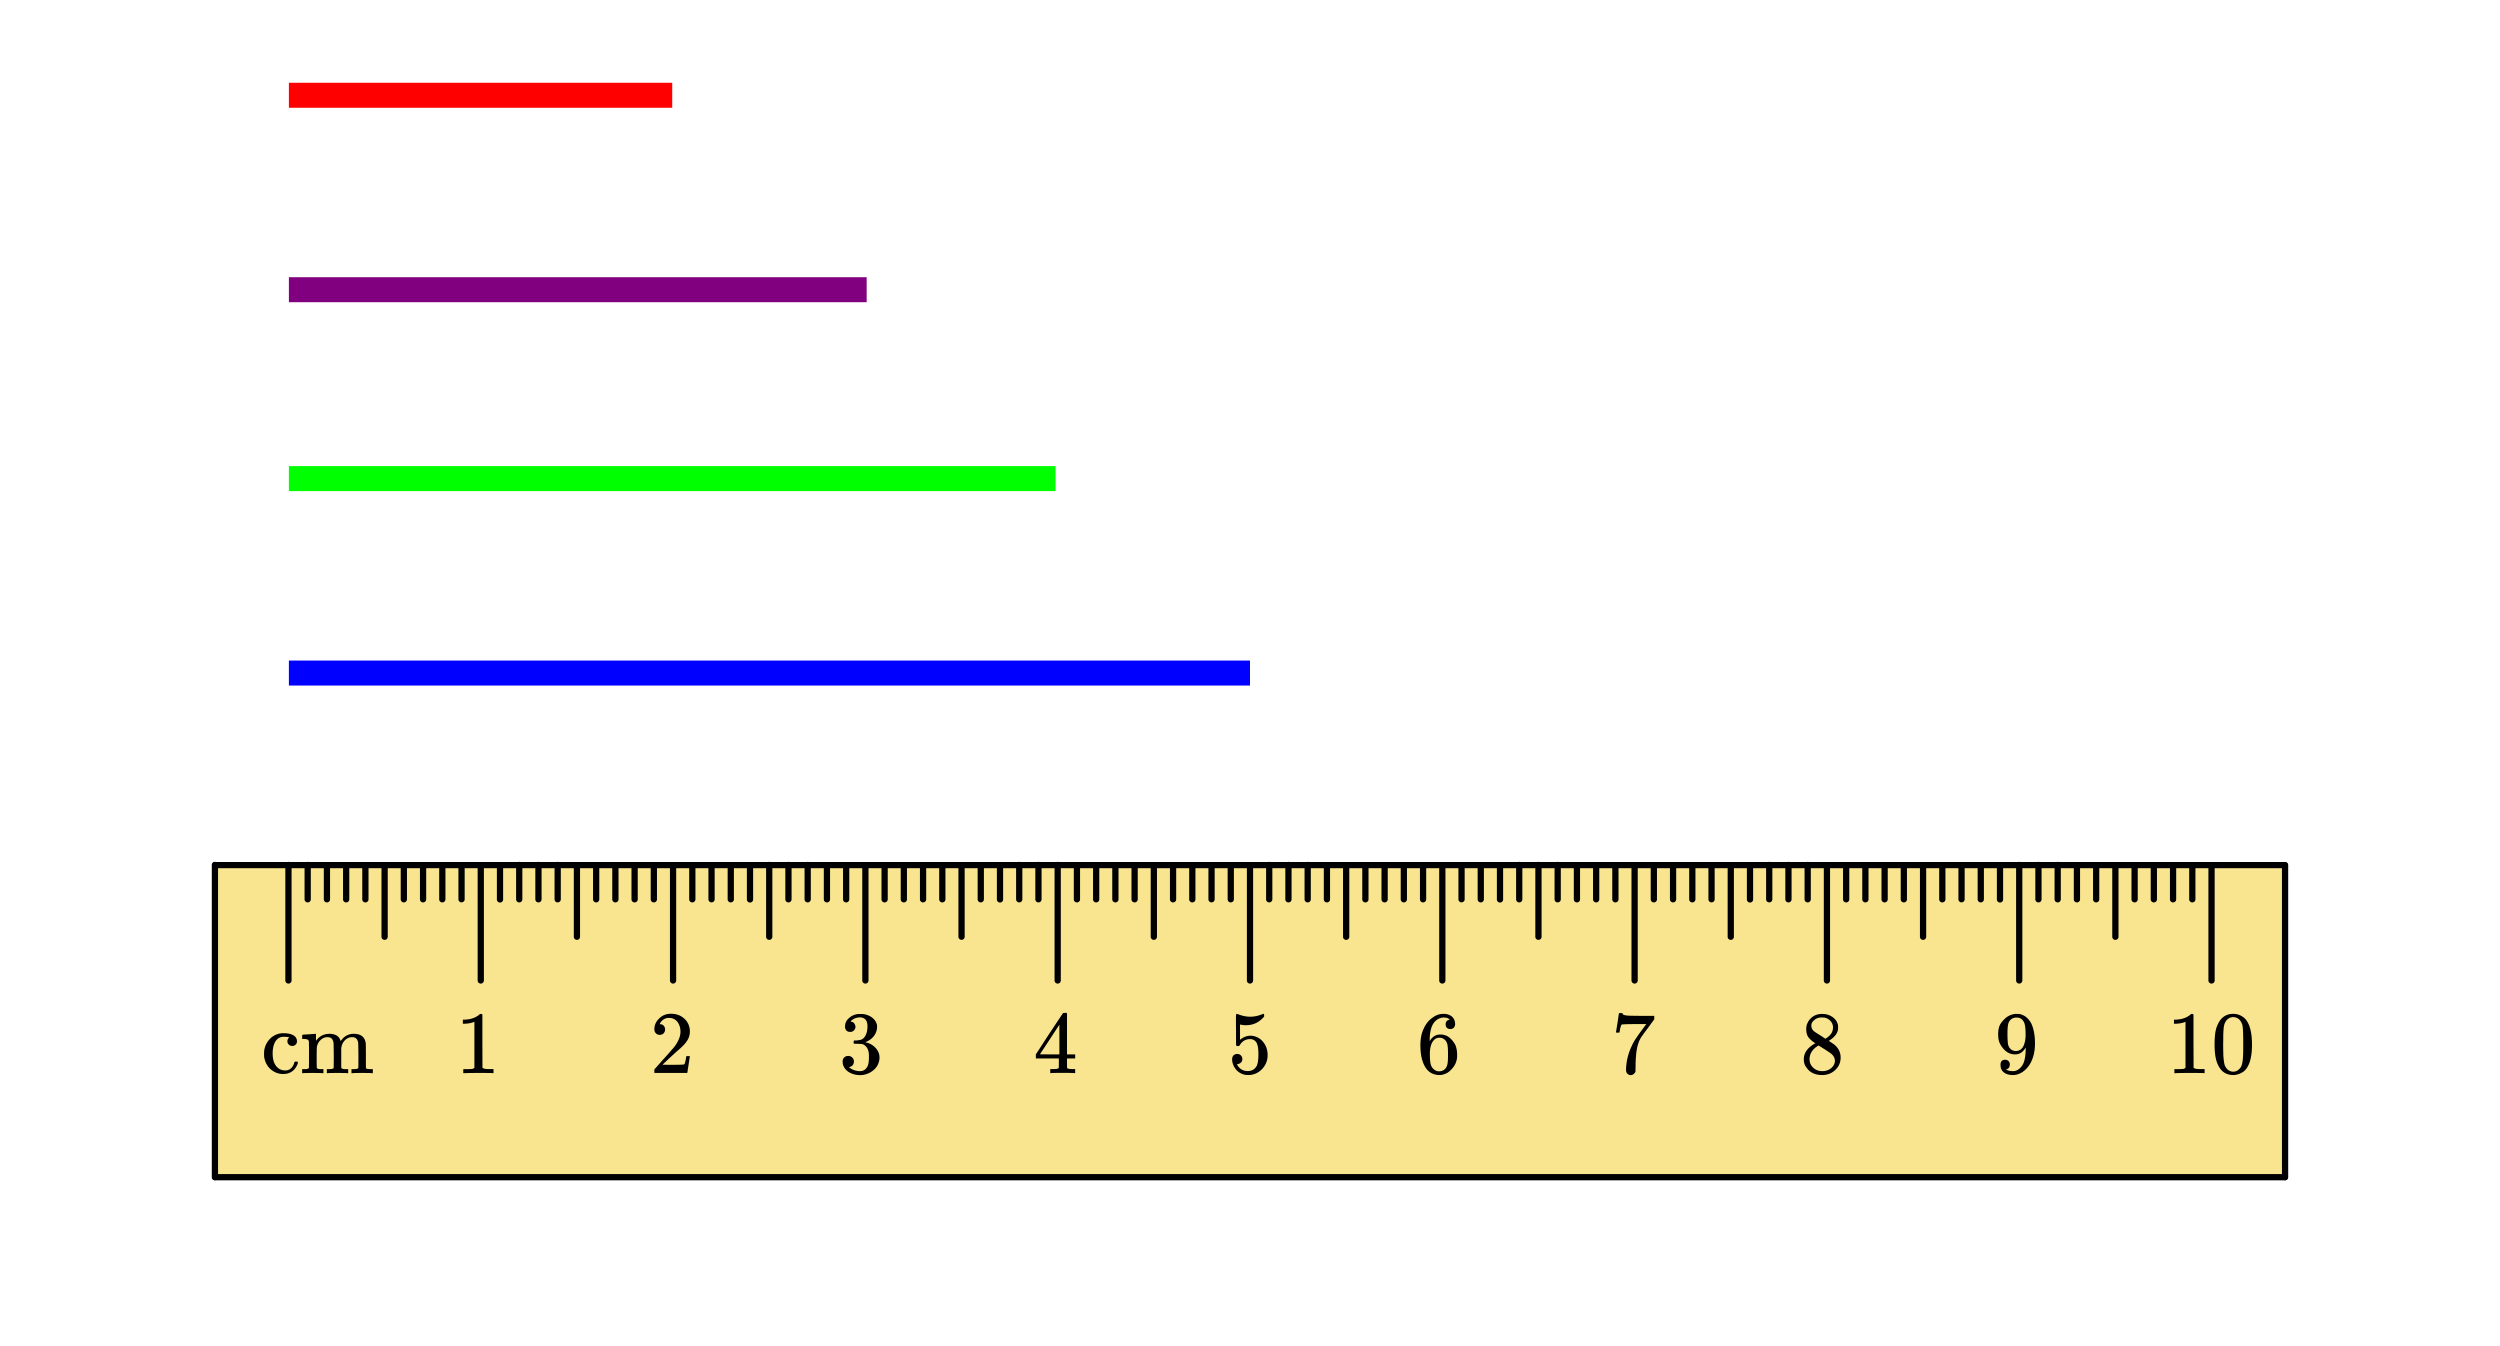
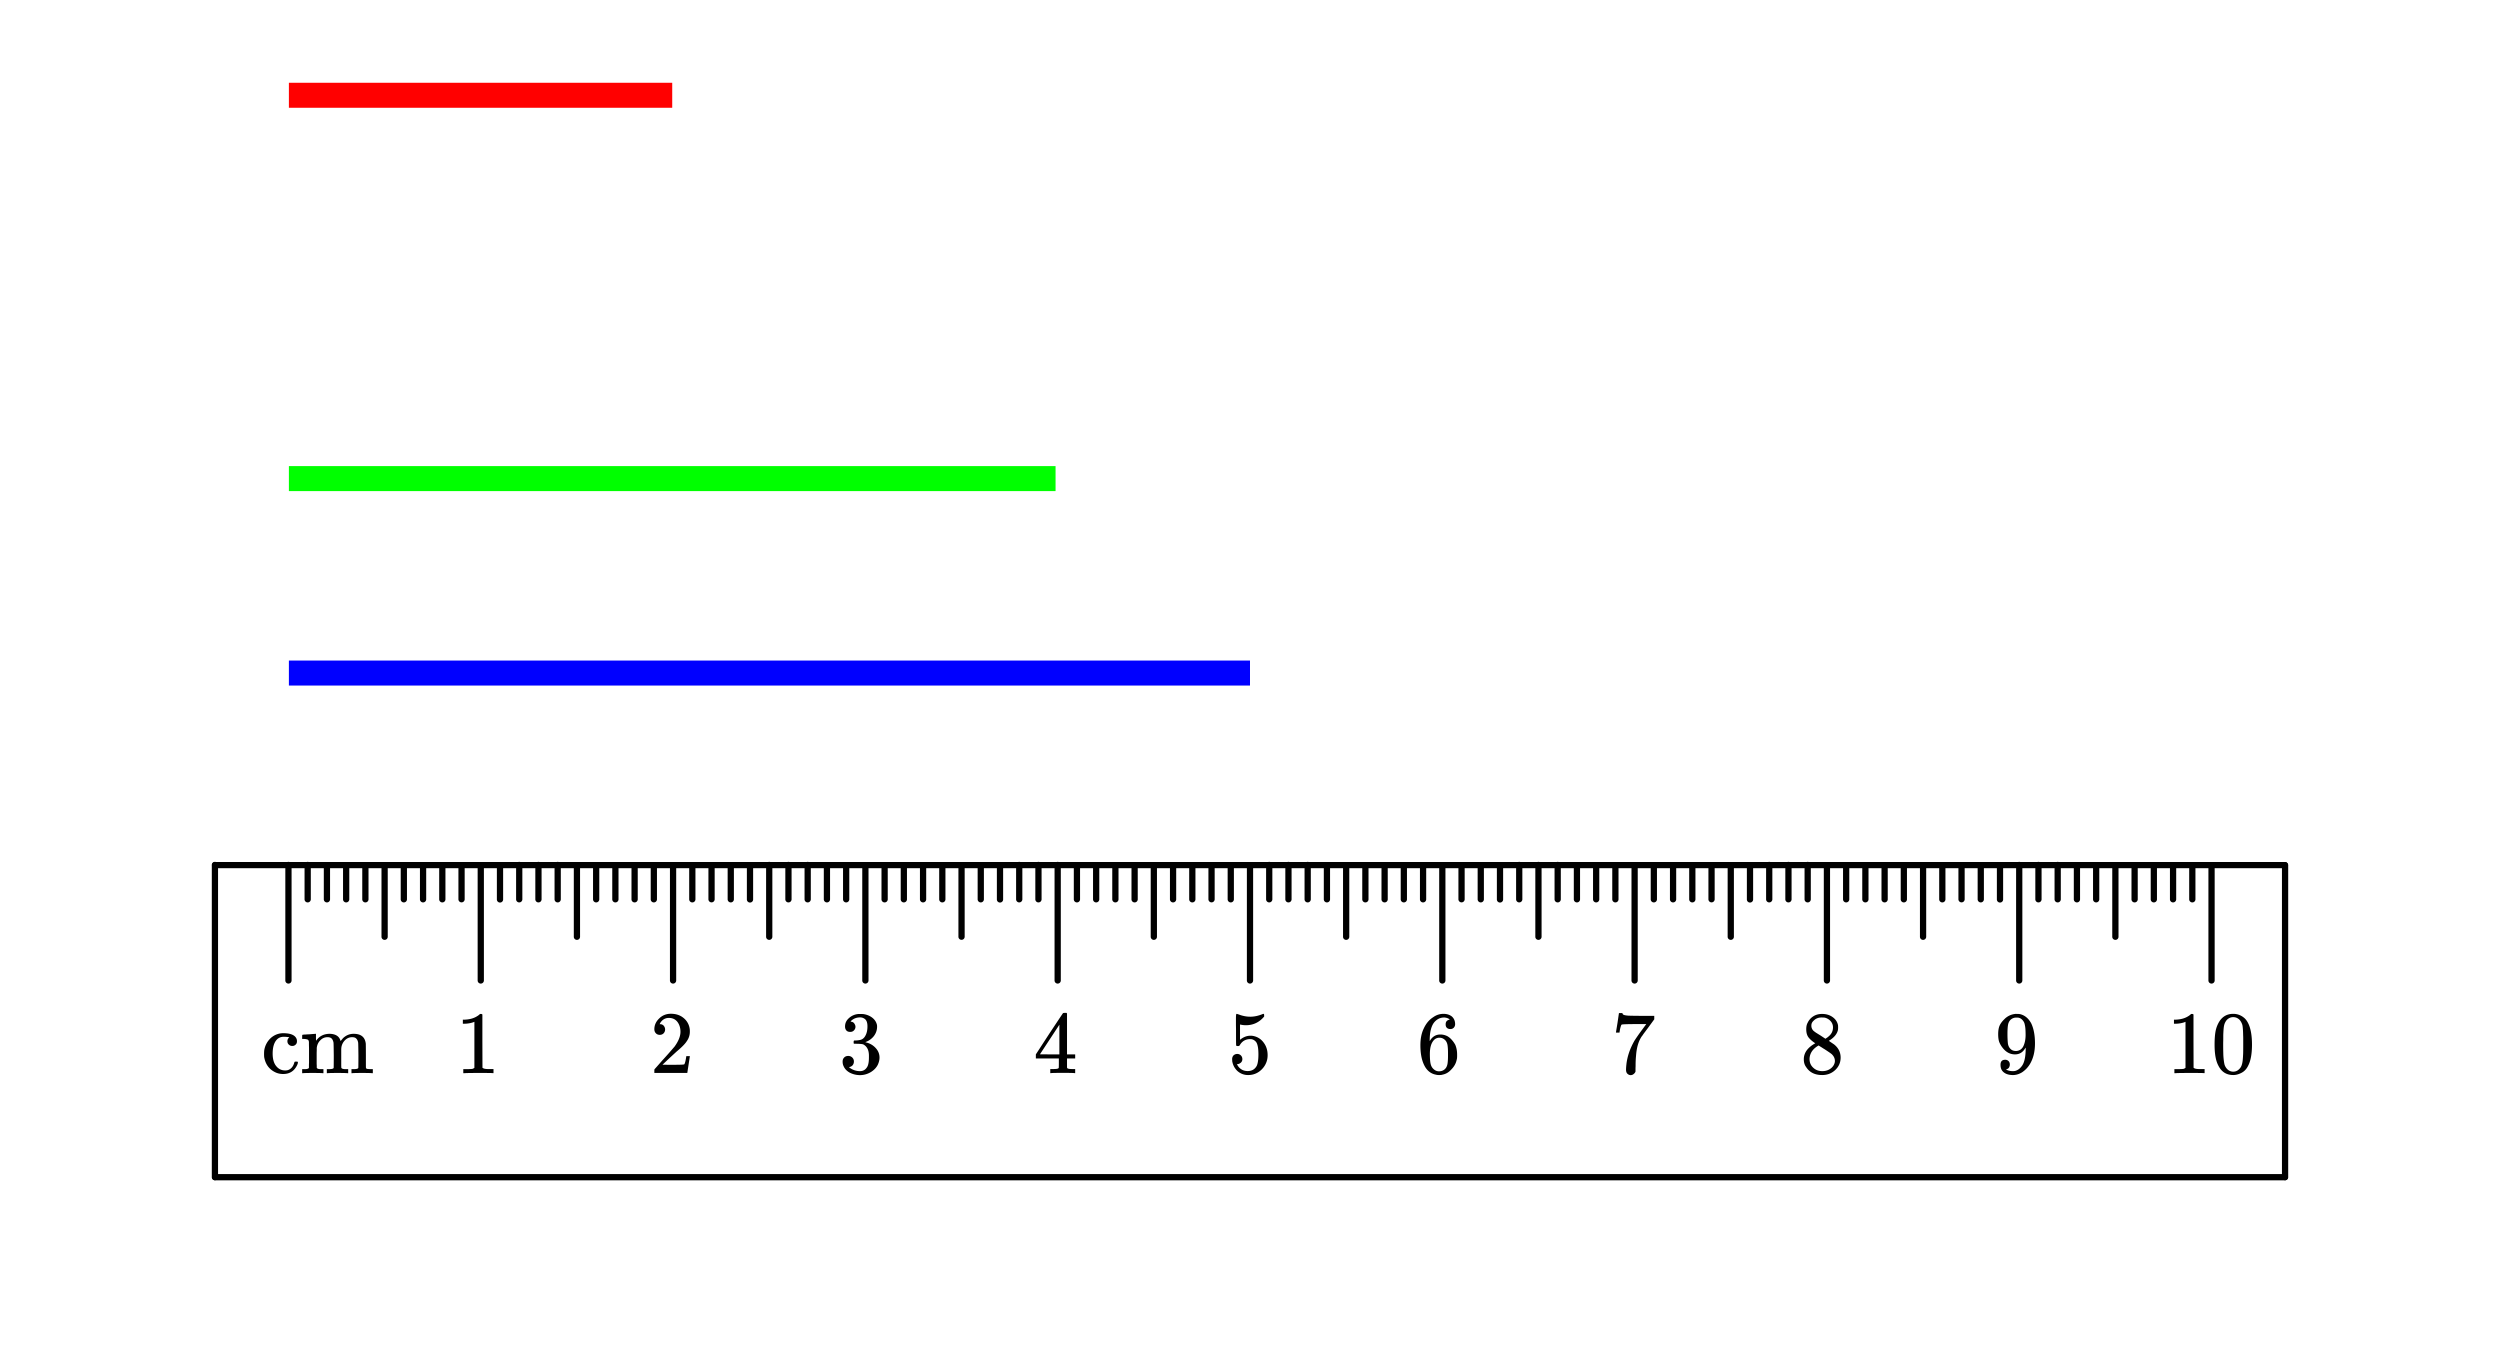
<svg xmlns="http://www.w3.org/2000/svg" width="450" height="242.297" viewBox="0 0 450 242">
  <path fill="#fff" d="M0 0h450v242H0z" />
-   <path d="M52 118.75h173v4.5H52zm0 0" fill="#00f" />
+   <path d="M52 118.75h173v4.5H52z" fill="#00f" />
  <path d="M52 83.75h138v4.5H52zm0 0" fill="#0f0" />
-   <path d="M52 49.75h104v4.5H52zm0 0" fill="purple" />
  <path d="M52 14.75h69v4.5H52zm0 0" fill="red" />
-   <path d="M38.688 155.57h372.625v56.18H38.688zm0 0" fill="#f9e58f" />
  <path d="M398.64 155.57v20.79a.563.563 0 0 1-1.125 0v-20.79a.563.563 0 0 1 1.126 0zm0 0M364.023 155.57v20.79a.563.563 0 0 1-1.125 0v-20.79a.563.563 0 1 1 1.125 0zm0 0M329.41 155.57v20.79a.563.563 0 0 1-1.125 0v-20.79a.563.563 0 0 1 1.125 0zm0 0M294.793 155.57v20.79a.563.563 0 0 1-1.125 0v-20.79a.563.563 0 0 1 1.125 0zm0 0M260.18 155.57v20.79a.563.563 0 0 1-1.125 0v-20.79a.563.563 0 0 1 1.125 0zm0 0M225.563 155.57v20.79a.563.563 0 0 1-1.125 0v-20.79a.563.563 0 0 1 1.125 0zm0 0M190.945 155.57v20.79a.563.563 0 0 1-1.125 0v-20.79a.563.563 0 1 1 1.125 0zm0 0M156.332 155.57v20.79a.563.563 0 0 1-1.125 0v-20.79a.563.563 0 0 1 1.125 0zm0 0M121.715 155.57v20.79a.563.563 0 0 1-1.125 0v-20.79a.563.563 0 0 1 1.125 0zm0 0M87.102 155.57v20.79a.563.563 0 0 1-1.125 0v-20.79a.563.563 0 0 1 1.125 0zm0 0M52.484 155.57v20.79a.563.563 0 0 1-1.125 0v-20.79a.563.563 0 1 1 1.125 0zm0 0M381.332 155.57v12.922a.563.563 0 0 1-1.125 0V155.57a.563.563 0 0 1 1.125 0zm0 0M346.715 155.57v12.922a.563.563 0 0 1-1.125 0V155.57a.563.563 0 0 1 1.125 0zm0 0M312.102 155.57v12.922a.563.563 0 0 1-1.125 0V155.57a.563.563 0 0 1 1.125 0zm0 0M277.484 155.57v12.922a.563.563 0 0 1-1.125 0V155.57a.563.563 0 1 1 1.125 0zm0 0M242.871 155.57v12.922a.563.563 0 0 1-1.125 0V155.57a.563.563 0 0 1 1.125 0zm0 0M208.254 155.57v12.922a.563.563 0 0 1-1.125 0V155.57a.563.563 0 0 1 1.125 0zm0 0M173.64 155.57v12.922a.563.563 0 0 1-1.124 0V155.57a.563.563 0 0 1 1.125 0zm0 0M139.023 155.57v12.922a.563.563 0 0 1-1.125 0V155.57a.563.563 0 1 1 1.125 0zm0 0M104.41 155.57v12.922a.563.563 0 0 1-1.125 0V155.57a.563.563 0 0 1 1.125 0zm0 0M69.793 155.57v12.922a.563.563 0 0 1-1.125 0V155.57a.563.563 0 0 1 1.125 0zm0 0M395.18 155.57v6.18a.563.563 0 0 1-1.125 0v-6.18a.563.563 0 0 1 1.125 0zm0 0M391.715 155.57v6.18a.563.563 0 0 1-1.125 0v-6.18a.563.563 0 0 1 1.125 0zm0 0M388.254 155.57v6.18a.563.563 0 0 1-1.125 0v-6.18a.563.563 0 0 1 1.125 0zm0 0M384.793 155.57v6.18a.563.563 0 0 1-1.125 0v-6.18a.563.563 0 0 1 1.125 0zm0 0M377.871 155.57v6.18a.563.563 0 0 1-1.125 0v-6.18a.563.563 0 0 1 1.125 0zm0 0M374.41 155.57v6.18a.563.563 0 0 1-1.125 0v-6.18a.563.563 0 0 1 1.125 0zm0 0M370.945 155.57v6.18a.563.563 0 0 1-1.125 0v-6.18a.563.563 0 1 1 1.125 0zm0 0M367.484 155.57v6.18a.563.563 0 0 1-1.125 0v-6.18a.563.563 0 1 1 1.125 0zm0 0M360.563 155.57v6.18a.56.56 0 0 1-.563.563.56.56 0 0 1-.563-.563v-6.18a.563.563 0 0 1 1.125 0zm0 0M357.102 155.57v6.18a.563.563 0 0 1-1.125 0v-6.18a.563.563 0 0 1 1.125 0zm0 0M353.64 155.57v6.18a.563.563 0 0 1-1.124 0v-6.18a.563.563 0 0 1 1.125 0zm0 0M350.18 155.57v6.18a.563.563 0 0 1-1.125 0v-6.18a.563.563 0 0 1 1.125 0zm0 0M343.254 155.57v6.18a.563.563 0 0 1-1.125 0v-6.18a.563.563 0 0 1 1.125 0zm0 0M339.793 155.57v6.18a.563.563 0 0 1-1.125 0v-6.18a.563.563 0 0 1 1.125 0zm0 0M336.332 155.57v6.18a.563.563 0 0 1-1.125 0v-6.18a.563.563 0 0 1 1.125 0zm0 0M332.871 155.57v6.18a.563.563 0 0 1-1.125 0v-6.18a.563.563 0 0 1 1.125 0zm0 0M325.945 155.57v6.18a.563.563 0 0 1-1.125 0v-6.18a.563.563 0 1 1 1.125 0zm0 0M322.484 155.57v6.18a.563.563 0 0 1-1.125 0v-6.18a.563.563 0 1 1 1.125 0zm0 0M319.023 155.57v6.18a.563.563 0 0 1-1.125 0v-6.18a.563.563 0 1 1 1.125 0zm0 0M315.563 155.57v6.18a.56.56 0 0 1-.563.563.56.56 0 0 1-.563-.563v-6.18a.563.563 0 0 1 1.125 0zm0 0M308.64 155.57v6.18a.563.563 0 0 1-1.124 0v-6.18a.563.563 0 0 1 1.125 0zm0 0M305.18 155.57v6.18a.563.563 0 0 1-1.125 0v-6.18a.563.563 0 0 1 1.125 0zm0 0M301.715 155.57v6.18a.563.563 0 0 1-1.125 0v-6.18a.563.563 0 0 1 1.125 0zm0 0M298.254 155.57v6.18a.563.563 0 0 1-1.125 0v-6.18a.563.563 0 0 1 1.125 0zm0 0M291.332 155.57v6.18a.563.563 0 0 1-1.125 0v-6.18a.563.563 0 0 1 1.125 0zm0 0M287.871 155.57v6.18a.563.563 0 0 1-1.125 0v-6.18a.563.563 0 0 1 1.125 0zm0 0M284.41 155.57v6.18a.563.563 0 0 1-1.125 0v-6.18a.563.563 0 0 1 1.125 0zm0 0M280.945 155.57v6.18a.563.563 0 0 1-1.125 0v-6.18a.563.563 0 1 1 1.125 0zm0 0M274.023 155.57v6.18a.563.563 0 0 1-1.125 0v-6.18a.563.563 0 1 1 1.125 0zm0 0M270.563 155.57v6.18a.56.56 0 0 1-.563.563.56.56 0 0 1-.563-.563v-6.18a.563.563 0 0 1 1.125 0zm0 0M267.102 155.57v6.18a.563.563 0 0 1-1.125 0v-6.18a.563.563 0 0 1 1.125 0zm0 0M263.64 155.57v6.18a.563.563 0 0 1-1.124 0v-6.18a.563.563 0 0 1 1.125 0zm0 0M256.715 155.57v6.18a.563.563 0 0 1-1.125 0v-6.18a.563.563 0 0 1 1.125 0zm0 0M253.254 155.57v6.18a.563.563 0 0 1-1.125 0v-6.18a.563.563 0 0 1 1.125 0zm0 0M249.793 155.57v6.18a.563.563 0 0 1-1.125 0v-6.18a.563.563 0 0 1 1.125 0zm0 0M246.332 155.57v6.18a.563.563 0 0 1-1.125 0v-6.18a.563.563 0 0 1 1.125 0zm0 0M239.41 155.57v6.18a.563.563 0 0 1-1.125 0v-6.18a.563.563 0 0 1 1.125 0zm0 0M235.945 155.57v6.18a.563.563 0 0 1-1.125 0v-6.18a.563.563 0 1 1 1.125 0zm0 0M232.484 155.57v6.18a.563.563 0 0 1-1.125 0v-6.18a.563.563 0 1 1 1.125 0zm0 0M229.023 155.57v6.18a.563.563 0 0 1-1.125 0v-6.18a.563.563 0 1 1 1.125 0zm0 0M222.102 155.57v6.18a.563.563 0 0 1-1.125 0v-6.18a.563.563 0 0 1 1.125 0zm0 0M218.64 155.57v6.18a.563.563 0 0 1-1.124 0v-6.18a.563.563 0 0 1 1.125 0zm0 0M215.18 155.57v6.18a.563.563 0 0 1-1.125 0v-6.18a.563.563 0 0 1 1.125 0zm0 0M211.715 155.57v6.18a.563.563 0 0 1-1.125 0v-6.18a.563.563 0 0 1 1.125 0zm0 0M204.793 155.57v6.18a.563.563 0 0 1-1.125 0v-6.18a.563.563 0 0 1 1.125 0zm0 0M201.332 155.57v6.18a.563.563 0 0 1-1.125 0v-6.18a.563.563 0 0 1 1.125 0zm0 0M197.871 155.57v6.18a.563.563 0 0 1-1.125 0v-6.18a.563.563 0 0 1 1.125 0zm0 0M194.41 155.57v6.18a.563.563 0 0 1-1.125 0v-6.18a.563.563 0 0 1 1.125 0zm0 0M187.484 155.57v6.18a.563.563 0 0 1-1.125 0v-6.18a.563.563 0 1 1 1.125 0zm0 0M184.023 155.57v6.18a.563.563 0 0 1-1.125 0v-6.18a.563.563 0 1 1 1.125 0zm0 0M180.563 155.57v6.18a.56.56 0 0 1-.563.563.56.56 0 0 1-.563-.563v-6.18a.563.563 0 0 1 1.125 0zm0 0M177.102 155.57v6.18a.563.563 0 0 1-1.125 0v-6.18a.563.563 0 0 1 1.125 0zm0 0M170.18 155.57v6.18a.563.563 0 0 1-1.125 0v-6.18a.563.563 0 0 1 1.125 0zm0 0M166.715 155.57v6.18a.563.563 0 0 1-1.125 0v-6.18a.563.563 0 0 1 1.125 0zm0 0M163.254 155.57v6.18a.563.563 0 0 1-1.125 0v-6.18a.563.563 0 0 1 1.125 0zm0 0M159.793 155.57v6.18a.563.563 0 0 1-1.125 0v-6.18a.563.563 0 0 1 1.125 0zm0 0M152.871 155.57v6.18a.563.563 0 0 1-1.125 0v-6.18a.563.563 0 0 1 1.125 0zm0 0M149.41 155.57v6.18a.563.563 0 0 1-1.125 0v-6.18a.563.563 0 0 1 1.125 0zm0 0M145.945 155.57v6.18a.563.563 0 0 1-1.125 0v-6.18a.563.563 0 1 1 1.125 0zm0 0M142.484 155.57v6.18a.563.563 0 0 1-1.125 0v-6.18a.563.563 0 1 1 1.125 0zm0 0M135.563 155.57v6.18a.56.56 0 0 1-.563.563.56.56 0 0 1-.563-.563v-6.18a.563.563 0 0 1 1.125 0zm0 0M132.102 155.57v6.18a.563.563 0 0 1-1.125 0v-6.18a.563.563 0 0 1 1.125 0zm0 0M128.64 155.57v6.18a.563.563 0 0 1-1.124 0v-6.18a.563.563 0 0 1 1.125 0zm0 0M125.18 155.57v6.18a.563.563 0 0 1-1.125 0v-6.18a.563.563 0 0 1 1.125 0zm0 0M118.254 155.57v6.18a.563.563 0 0 1-1.125 0v-6.18a.563.563 0 0 1 1.125 0zm0 0M114.793 155.57v6.18a.563.563 0 0 1-1.125 0v-6.18a.563.563 0 0 1 1.125 0zm0 0M111.332 155.57v6.18a.563.563 0 0 1-1.125 0v-6.18a.563.563 0 0 1 1.125 0zm0 0M107.871 155.57v6.18a.563.563 0 0 1-1.125 0v-6.18a.563.563 0 0 1 1.125 0zm0 0M100.945 155.57v6.18a.563.563 0 0 1-1.125 0v-6.18a.563.563 0 1 1 1.125 0zm0 0M97.484 155.57v6.18a.563.563 0 0 1-1.125 0v-6.18a.563.563 0 1 1 1.125 0zm0 0M94.023 155.57v6.18a.563.563 0 0 1-1.125 0v-6.18a.563.563 0 1 1 1.125 0zm0 0M90.563 155.57v6.18a.56.56 0 0 1-.563.563.56.56 0 0 1-.563-.563v-6.18a.563.563 0 0 1 1.126 0zm0 0M83.64 155.57v6.18a.563.563 0 0 1-1.124 0v-6.18a.563.563 0 0 1 1.125 0zm0 0M80.18 155.57v6.18a.563.563 0 0 1-1.125 0v-6.18a.563.563 0 0 1 1.125 0zm0 0M76.715 155.57v6.18a.563.563 0 0 1-1.125 0v-6.18a.563.563 0 0 1 1.125 0zm0 0M73.254 155.57v6.18a.563.563 0 0 1-1.125 0v-6.18a.563.563 0 0 1 1.125 0zm0 0M66.332 155.57v6.18a.563.563 0 0 1-1.125 0v-6.18a.563.563 0 0 1 1.125 0zm0 0M62.871 155.57v6.18a.563.563 0 0 1-1.125 0v-6.18a.563.563 0 0 1 1.125 0zm0 0M59.41 155.57v6.18a.563.563 0 0 1-1.125 0v-6.18a.563.563 0 0 1 1.125 0zm0 0M55.945 155.57v6.18a.563.563 0 0 1-1.125 0v-6.18a.563.563 0 1 1 1.125 0zm0 0" />
  <path d="M38.688 155.008h372.625a.563.563 0 0 1 0 1.125H38.688a.563.563 0 0 1 0-1.125zm0 0" />
  <path d="M411.875 155.57v56.18a.563.563 0 0 1-1.125 0v-56.18a.563.563 0 0 1 1.125 0zm0 0" />
  <path d="M411.313 212.313H38.688a.563.563 0 0 1 0-1.125h372.625a.563.563 0 0 1 0 1.125zm0 0" />
  <path d="M38.125 211.75v-56.18a.563.563 0 1 1 1.125 0v56.18a.563.563 0 0 1-1.125 0zm0 0M52.61 188.125a.813.813 0 0 0 .593-.234c.172-.157.25-.344.25-.61 0-.14-.016-.265-.047-.36-.234-.718-1.047-1.093-2.422-1.093-.765 0-1.484.25-2.125.766a3.783 3.783 0 0 0-1.312 2.453c0 .078-.016.25-.016.531s.016.438.016.516c.219 1.281.844 2.172 1.906 2.719.469.25.984.359 1.516.359.984 0 1.734-.375 2.25-1.14.281-.423.406-.75.406-.954 0-.031-.031-.078-.094-.14h-.218a.773.773 0 0 0-.266.03c-.031.032-.047.079-.078.157-.157.61-.485 1.031-.922 1.25-.203.11-.438.156-.703.156-.75 0-1.313-.312-1.766-.969-.328-.5-.5-1.187-.5-2.062 0-1.172.266-2 .75-2.516.328-.343.734-.515 1.281-.515.266 0 .516.031.782.062.109.016.172.031.172.031 0 .016-.016.047-.079.094a.826.826 0 0 0-.25.61c0 .25.078.453.25.609.157.156.36.25.625.25zm4.406 3.922v-.36c0-.109-.016-.25-.016-.39v-.969-.828c0-.281.016-.516.016-.703v-.313c.062-.547.265-1.015.656-1.39.344-.36.781-.547 1.266-.547.328 0 .578.062.75.234.156.156.28.39.343.75.016.078.032.844.047 2.297 0 1.438-.016 2.172-.016 2.203 0 .172-.28.266-.843.266h-.39v.734h.14c.125-.031.734-.047 1.781-.047 1.063 0 1.656.016 1.797.047h.125v-.734h-.469c-.422 0-.687-.078-.766-.234v-.094c0-.078-.015-.172-.015-.281V189.516v-.72c0-.187.016-.296.016-.312a2.28 2.28 0 0 1 .656-1.39c.36-.36.797-.547 1.265-.547.344 0 .594.062.75.234.172.156.297.39.36.75.015.078.031.844.047 2.297 0 1.438-.016 2.172-.016 2.203 0 .172-.281.266-.844.266h-.39v.734h.125c.14-.031.734-.047 1.797-.047 1.062 0 1.656.016 1.796.047h.125v-.734h-.25c-.312 0-.562-.016-.796-.047a.282.282 0 0 1-.188-.188c-.016-.03-.016-.718-.016-2.078 0-1.406-.015-2.172-.015-2.234-.125-1.219-.86-1.813-2.188-1.813-.734 0-1.36.266-1.906.782-.031.031-.172.203-.438.515l-.03-.078c-.235-.781-.876-1.187-1.923-1.219-1.047 0-1.875.407-2.453 1.235l-.015.016s-.016-.204-.016-.61v-.64h-.047s-.062 0-.172.015c-.093 0-.25.016-.468.031-.188.016-.376.032-.579.047-.187 0-.375.016-.562.031-.203 0-.36.016-.469.032l-.156.031c-.016 0-.031.11-.031.36v.374h.28c.36.016.595.063.72.125.125.063.187.203.218.422v.36c0 .25.016.547.016.937v2.359c0 .188-.016.344-.016.516v.484c-.078.157-.328.235-.75.235h-.468v.734h.125c.14-.031.734-.047 1.797-.047 1.046 0 1.656.016 1.78.047h.126v-.734h-.469c-.422 0-.656-.078-.734-.25zm0 0M88.656 193.016h.172v-.735h-.937c-.547 0-.875-.078-1.047-.234l-.016-4.813v-4.78a.436.436 0 0 0-.281-.095c-.094 0-.156.016-.188.047a2.46 2.46 0 0 1-.5.375c-.593.375-1.343.578-2.25.61h-.296v.734h.296c.61-.016 1.172-.11 1.657-.297a.423.423 0 0 1 .125-.047v8.281c-.157.11-.282.172-.375.188-.188.031-.579.047-1.204.047h-.421v.734h.187c.203-.031 1.031-.047 2.516-.047 1.531 0 2.375 0 2.562.032zm0 0M118.766 186.125c.28 0 .5-.094.687-.281a.996.996 0 0 0 .266-.688c0-.25-.094-.484-.25-.672a.818.818 0 0 0-.64-.28c-.063 0-.079 0-.079-.017 0 0 .016-.046.047-.109.031-.062.062-.125.094-.172.375-.547.875-.828 1.5-.828.656 0 1.171.234 1.546.719.36.484.547 1.062.547 1.766 0 .812-.359 1.703-1.062 2.671a88.87 88.87 0 0 1-2.266 2.563c-.875 1-1.328 1.516-1.344 1.516-.015.03-.03.156-.03.375v.296h5.937v-.047l.453-2.937v-.047h-.64V190c-.094.61-.173.984-.22 1.094-.062.219-.124.344-.171.344-.094.062-.985.078-2.672.078l-1.219-.016.953-.906c.688-.64 1.219-1.125 1.594-1.469.922-.766 1.531-1.39 1.812-1.844.391-.547.563-1.11.563-1.734 0-.172 0-.344-.031-.531a3.032 3.032 0 0 0-1.11-1.938c-.61-.5-1.36-.75-2.281-.75-.813 0-1.516.281-2.078.828-.578.547-.89 1.203-.89 1.969 0 .281.093.516.265.703.172.188.406.297.719.297zm0 0M153.031 185.594c.281 0 .5-.078.672-.266a.908.908 0 0 0 .281-.656c0-.219-.093-.422-.234-.625a.722.722 0 0 0-.531-.281c-.047-.016-.078-.032-.11-.047l.047-.063c.031-.031.063-.078.125-.125.063-.062.11-.094.156-.125.391-.281.86-.422 1.391-.422.281 0 .531.078.75.22.39.233.563.702.563 1.39 0 .656-.11 1.219-.375 1.687-.235.453-.594.719-1.047.781a4.95 4.95 0 0 1-.938.079c-.031 0-.047.015-.078.047-.031.03-.047.109-.047.25 0 .14 0 .218.031.25l.047.03.672.016c.485.016.813.047.985.11.672.36 1.015 1.031 1.015 2.031v.328c0 .734-.094 1.266-.265 1.61-.313.578-.75.843-1.344.843a3.014 3.014 0 0 1-1.984-.719l.109-.03a.925.925 0 0 0 .578-.345c.125-.171.203-.39.203-.625a.965.965 0 0 0-.281-.718 1.002 1.002 0 0 0-.734-.297c-.297 0-.532.078-.735.281-.187.188-.281.422-.281.734 0 .282.047.563.156.782.203.5.563.89 1.11 1.203a4.054 4.054 0 0 0 1.875.453c.703 0 1.359-.203 1.937-.547.578-.36 1-.797 1.266-1.344.187-.422.297-.843.297-1.265 0-.64-.22-1.203-.672-1.703-.453-.5-1-.828-1.641-1-.11-.032-.156-.047-.172-.047-.062-.016-.062-.031 0-.063a3.306 3.306 0 0 0 1.469-1.062c.375-.5.578-1.063.578-1.688 0-.187-.016-.328-.047-.422-.187-.656-.625-1.156-1.328-1.515a3.607 3.607 0 0 0-1.063-.328c-.093-.016-.343-.016-.703-.016h-.25a2.846 2.846 0 0 0-1.656.719c-.484.422-.719.922-.719 1.531 0 .297.078.516.235.703.156.188.406.266.687.266zm0 0M193.39 193.016h.141v-.735h-.453c-.531 0-.828-.047-.922-.125-.062-.047-.094-.11-.094-.203v-1.578h1.47v-.734h-1.47v-7.36l-.093-.11h-.281c-.22 0-.329.032-.344.048-.031.015-.844 1.25-2.485 3.719l-2.406 3.703v.734h4.14v.797c0 .562-.015.86-.015.875-.047.094-.11.14-.187.156-.11.047-.407.078-.86.078h-.484v.735h.14c.141-.032.86-.047 2.141-.047 1.219 0 1.906.015 2.063.047zm-2.702-3.375h-1.766l-1.734-.016 3.5-5.328zm0 0M222.719 189.563a.96.96 0 0 0-.672.25c-.172.171-.266.421-.266.718 0 .031.016.078.016.14v.173c.094.562.297 1.031.61 1.422.155.218.343.39.53.53a2.8 2.8 0 0 0 1.72.563c.984 0 1.827-.359 2.5-1.062a3.531 3.531 0 0 0 1.015-2.516c0-.844-.219-1.578-.672-2.203-.453-.64-1.047-1.047-1.766-1.219a2.357 2.357 0 0 0-.656-.078c-.64 0-1.266.235-1.875.735v-2.75l.172.03c.266.063.563.095.89.095 1.329 0 2.423-.532 3.282-1.563v-.203c0-.188-.031-.281-.125-.281a.471.471 0 0 0-.203.062c-.703.281-1.422.453-2.172.453-.734 0-1.438-.156-2.125-.422l-.297-.093c-.031 0-.047 0-.063.031-.062 0-.093.281-.093.89v.829c0 .437.015.828.015 1.14 0 1.828 0 2.75.032 2.797.015.078.109.11.312.11a.58.58 0 0 0 .219-.032c.031-.015.078-.078.125-.14.422-.735 1.062-1.078 1.89-1.078.407 0 .735.172 1.032.515.281.39.422 1.125.422 2.235 0 .953-.11 1.64-.297 2.047-.344.64-.875.953-1.64.953-.438 0-.845-.11-1.157-.328a1.994 1.994 0 0 1-.734-.844l-.063-.078h.125c.219 0 .406-.11.61-.266a.85.85 0 0 0 .265-.625c0-.266-.094-.5-.266-.672a.912.912 0 0 0-.64-.266zm0 0M260.969 183.375c-.516.094-.75.375-.75.86 0 .265.062.468.219.624.171.157.375.22.625.22.265 0 .453-.079.609-.235a.91.91 0 0 0 .25-.64c0-.579-.203-1.032-.578-1.376-.39-.312-.89-.484-1.516-.484-.672 0-1.297.203-1.86.61-.734.468-1.28 1.14-1.687 2.015-.422.86-.61 1.875-.61 3.015 0 1.703.298 3.047.938 4.047.47.703 1.094 1.125 1.875 1.266.172.047.36.062.547.062.266 0 .485-.015.64-.078.579-.11 1.095-.406 1.532-.89.547-.547.875-1.141 1-1.782.063-.203.078-.422.078-.672v-.28c0-.626-.11-1.204-.328-1.735a4.833 4.833 0 0 0-.625-.89 3.229 3.229 0 0 0-.781-.657 2.79 2.79 0 0 0-1.297-.313c-.734 0-1.328.329-1.766.97l-.125.202-.015-.062c0-1.453.25-2.531.75-3.219.5-.64 1.125-.953 1.875-.953.422.031.765.156 1 .375zm-.703 3.86c.156.234.25.484.296.796.047.313.079.781.079 1.39v.5c0 .579-.032 1.032-.079 1.345-.046.312-.14.578-.296.812-.282.39-.704.61-1.25.61-.344 0-.657-.125-.907-.344a1.677 1.677 0 0 1-.546-.813c-.125-.375-.188-1.031-.188-1.969 0-1.171.25-2.015.781-2.546a1.32 1.32 0 0 1 .953-.375c.47 0 .86.218 1.157.593zm0 0M290.875 185.672v.047h.64v-.047c0-.016.016-.11.048-.297.03-.281.109-.531.171-.75.063-.219.125-.328.172-.344.094-.062 1.078-.094 2.922-.094h1.5l-.734 1a37.714 37.714 0 0 0-1.36 1.938c-.828 1.438-1.328 2.89-1.484 4.344-.047.437-.063.75-.063.906 0 .313.063.547.22.719.171.172.374.281.624.281a.833.833 0 0 0 .531-.203c.157-.125.282-.281.329-.453v-.156-.375c0-.157.015-.313.015-.454 0-.765.031-1.359.078-1.797.094-1.453.422-2.609.985-3.468.015-.031.078-.125.203-.266.094-.172.25-.375.453-.64.203-.282.39-.516.547-.735l1.094-1.5v-.625h-1.938a81.96 81.96 0 0 1-2.703-.031c-.406-.031-.672-.078-.844-.14-.156-.079-.234-.173-.234-.266v-.063h-.313c-.234 0-.328 0-.328.031l-.25 1.703c-.187 1.141-.281 1.72-.281 1.735zm0 0M326.75 187.64c-1.375.766-2.063 1.72-2.063 2.876 0 .547.125 1.015.407 1.39.61.969 1.578 1.453 2.89 1.453.954 0 1.735-.312 2.375-.922.641-.609.954-1.359.954-2.218 0-.953-.391-1.75-1.204-2.39-.03-.017-.328-.22-.921-.626l.187-.125c.797-.516 1.297-1.125 1.453-1.828.016-.094.031-.25.031-.484 0-.188-.015-.313-.015-.375-.125-.61-.453-1.094-.985-1.47-.546-.39-1.171-.562-1.89-.562-.594 0-1.125.141-1.563.422a2.765 2.765 0 0 0-1.031 1.172c-.172.313-.25.688-.25 1.156 0 .61.125 1.094.406 1.47.297.374.688.718 1.219 1.062zm3.188-2.859c0 .688-.282 1.235-.86 1.688-.062.062-.172.14-.297.219-.125.093-.203.14-.203.14l-.922-.61c-.64-.39-.984-.609-1.031-.671a1.241 1.241 0 0 1-.578-1.094c0-.344.125-.625.406-.875.375-.39.844-.578 1.422-.578.266 0 .453.016.531.016a2.03 2.03 0 0 1 1.078.609c.297.313.454.719.454 1.156zm-4.22 5.703c0-.218.032-.484.126-.765.203-.625.656-1.156 1.328-1.578l.187-.11.125.094c.094.063.235.14.407.25.171.11.328.219.5.313.796.515 1.234.828 1.328.921.36.344.562.75.562 1.22 0 .296-.11.593-.281.858a2.113 2.113 0 0 1-.813.704c-.359.187-.75.265-1.187.265-.61 0-1.156-.187-1.594-.594-.469-.421-.687-.937-.687-1.578zm0 0M361.766 191.469c0-.266-.079-.469-.235-.625a.813.813 0 0 0-.594-.235c-.578 0-.843.313-.843.907 0 .609.187 1.047.61 1.375.405.312.952.468 1.624.468.578 0 1.125-.172 1.656-.5a4.69 4.69 0 0 0 1.36-1.406c.64-1.031.953-2.297.953-3.797 0-1.469-.235-2.687-.688-3.625-.5-.89-1.171-1.453-2.03-1.64a2.809 2.809 0 0 0-.47-.032h-.125c-.046 0-.078-.015-.093-.015h-.079l-.046.015a3.14 3.14 0 0 0-1.985.953c-.422.407-.703.797-.875 1.204-.156.39-.234.89-.234 1.515 0 .547.062 1.016.187 1.375.141.36.36.75.672 1.125.594.735 1.313 1.11 2.172 1.11.797 0 1.406-.375 1.828-1.094l.094-.125v.11c0 1.468-.219 2.5-.625 3.109-.36.53-.797.859-1.297.984a2.163 2.163 0 0 1-.422.031c-.36 0-.656-.062-.906-.156-.031-.016-.11-.047-.188-.094-.062-.047-.109-.078-.109-.078l.063-.016a.674.674 0 0 0 .453-.265c.11-.172.172-.36.172-.578zm1.609-8.422c.266.062.5.203.719.469.203.234.328.5.375.828.094.344.14.953.14 1.797 0 .78-.14 1.453-.39 2-.25.53-.688.843-1.266.89h-.062c-.407 0-.735-.11-1-.375-.25-.25-.407-.562-.47-.984-.046-.422-.077-1-.077-1.734 0-.782.047-1.344.11-1.657.062-.328.202-.61.421-.844.297-.28.64-.421 1.047-.421.187 0 .36 0 .453.03zm0 0M396.656 193.016h.172v-.735h-.937c-.547 0-.875-.078-1.047-.234l-.016-4.813v-4.78a.436.436 0 0 0-.281-.095c-.094 0-.156.016-.188.047a2.46 2.46 0 0 1-.5.375c-.593.375-1.343.578-2.25.61h-.296v.734h.296c.61-.016 1.172-.11 1.657-.297a.423.423 0 0 1 .125-.047v8.281c-.157.11-.282.172-.375.188-.188.031-.579.047-1.204.047h-.421v.734h.187c.203-.031 1.031-.047 2.516-.047 1.531 0 2.375 0 2.562.032zm0 0M399.531 183.64a5.213 5.213 0 0 0-.719 1.782c-.125.64-.187 1.469-.187 2.453 0 1.672.219 2.938.688 3.797.562 1.125 1.453 1.687 2.687 1.687.453 0 .906-.125 1.36-.343.577-.266 1.015-.72 1.312-1.344.453-.86.687-2.125.687-3.797 0-1.531-.203-2.75-.593-3.64-.204-.454-.438-.813-.735-1.094-.594-.532-1.281-.797-2.047-.797-1.046 0-1.859.422-2.453 1.297zm3.61-.202c.218.265.375.546.484.906.078.344.125.953.14 1.828 0 .062.016.266.016.625v.875c0 1.016 0 1.75-.031 2.14-.031.75-.094 1.297-.203 1.625-.078.313-.235.61-.469.829-.297.312-.64.484-1.094.484-.453 0-.812-.172-1.109-.484a1.976 1.976 0 0 1-.469-.828c-.078-.329-.156-.875-.203-1.625a58.784 58.784 0 0 1-.031-2.141c0-.219.015-.531.015-.875v-.625c.032-.875.079-1.484.172-1.828.094-.36.25-.64.47-.906.327-.329.702-.5 1.155-.5.454 0 .829.171 1.157.5zm0 0" />
</svg>